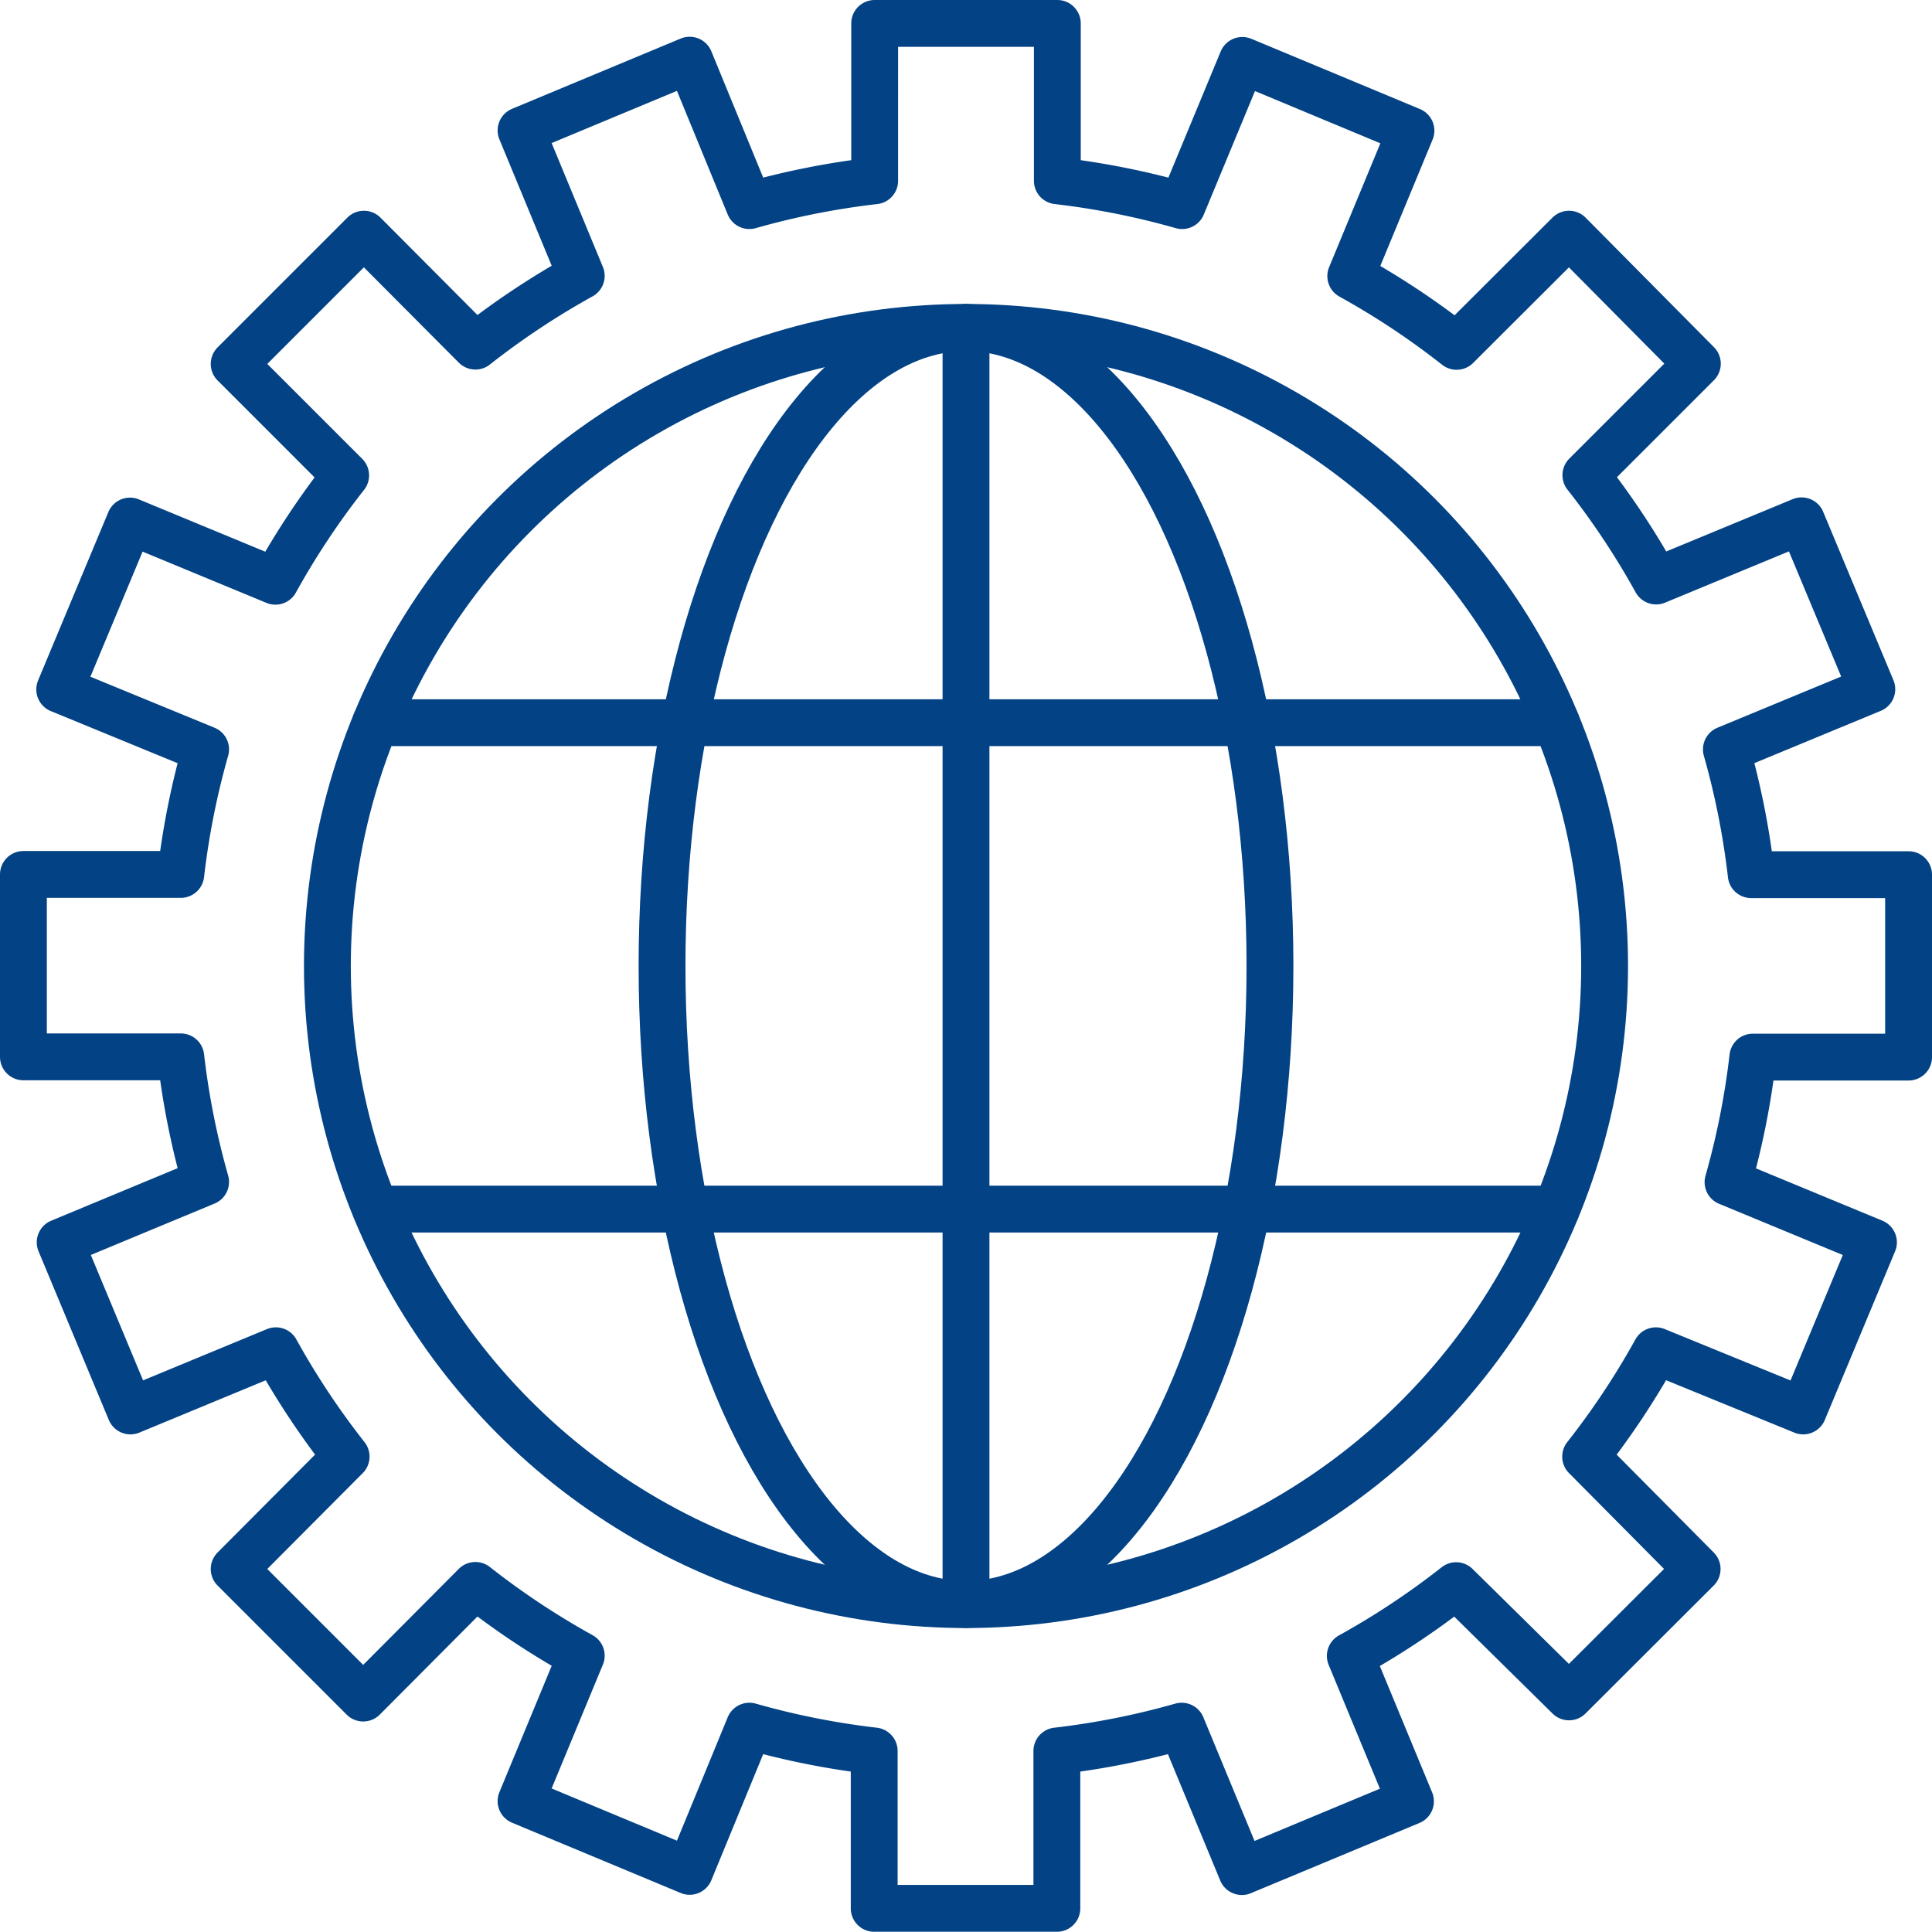
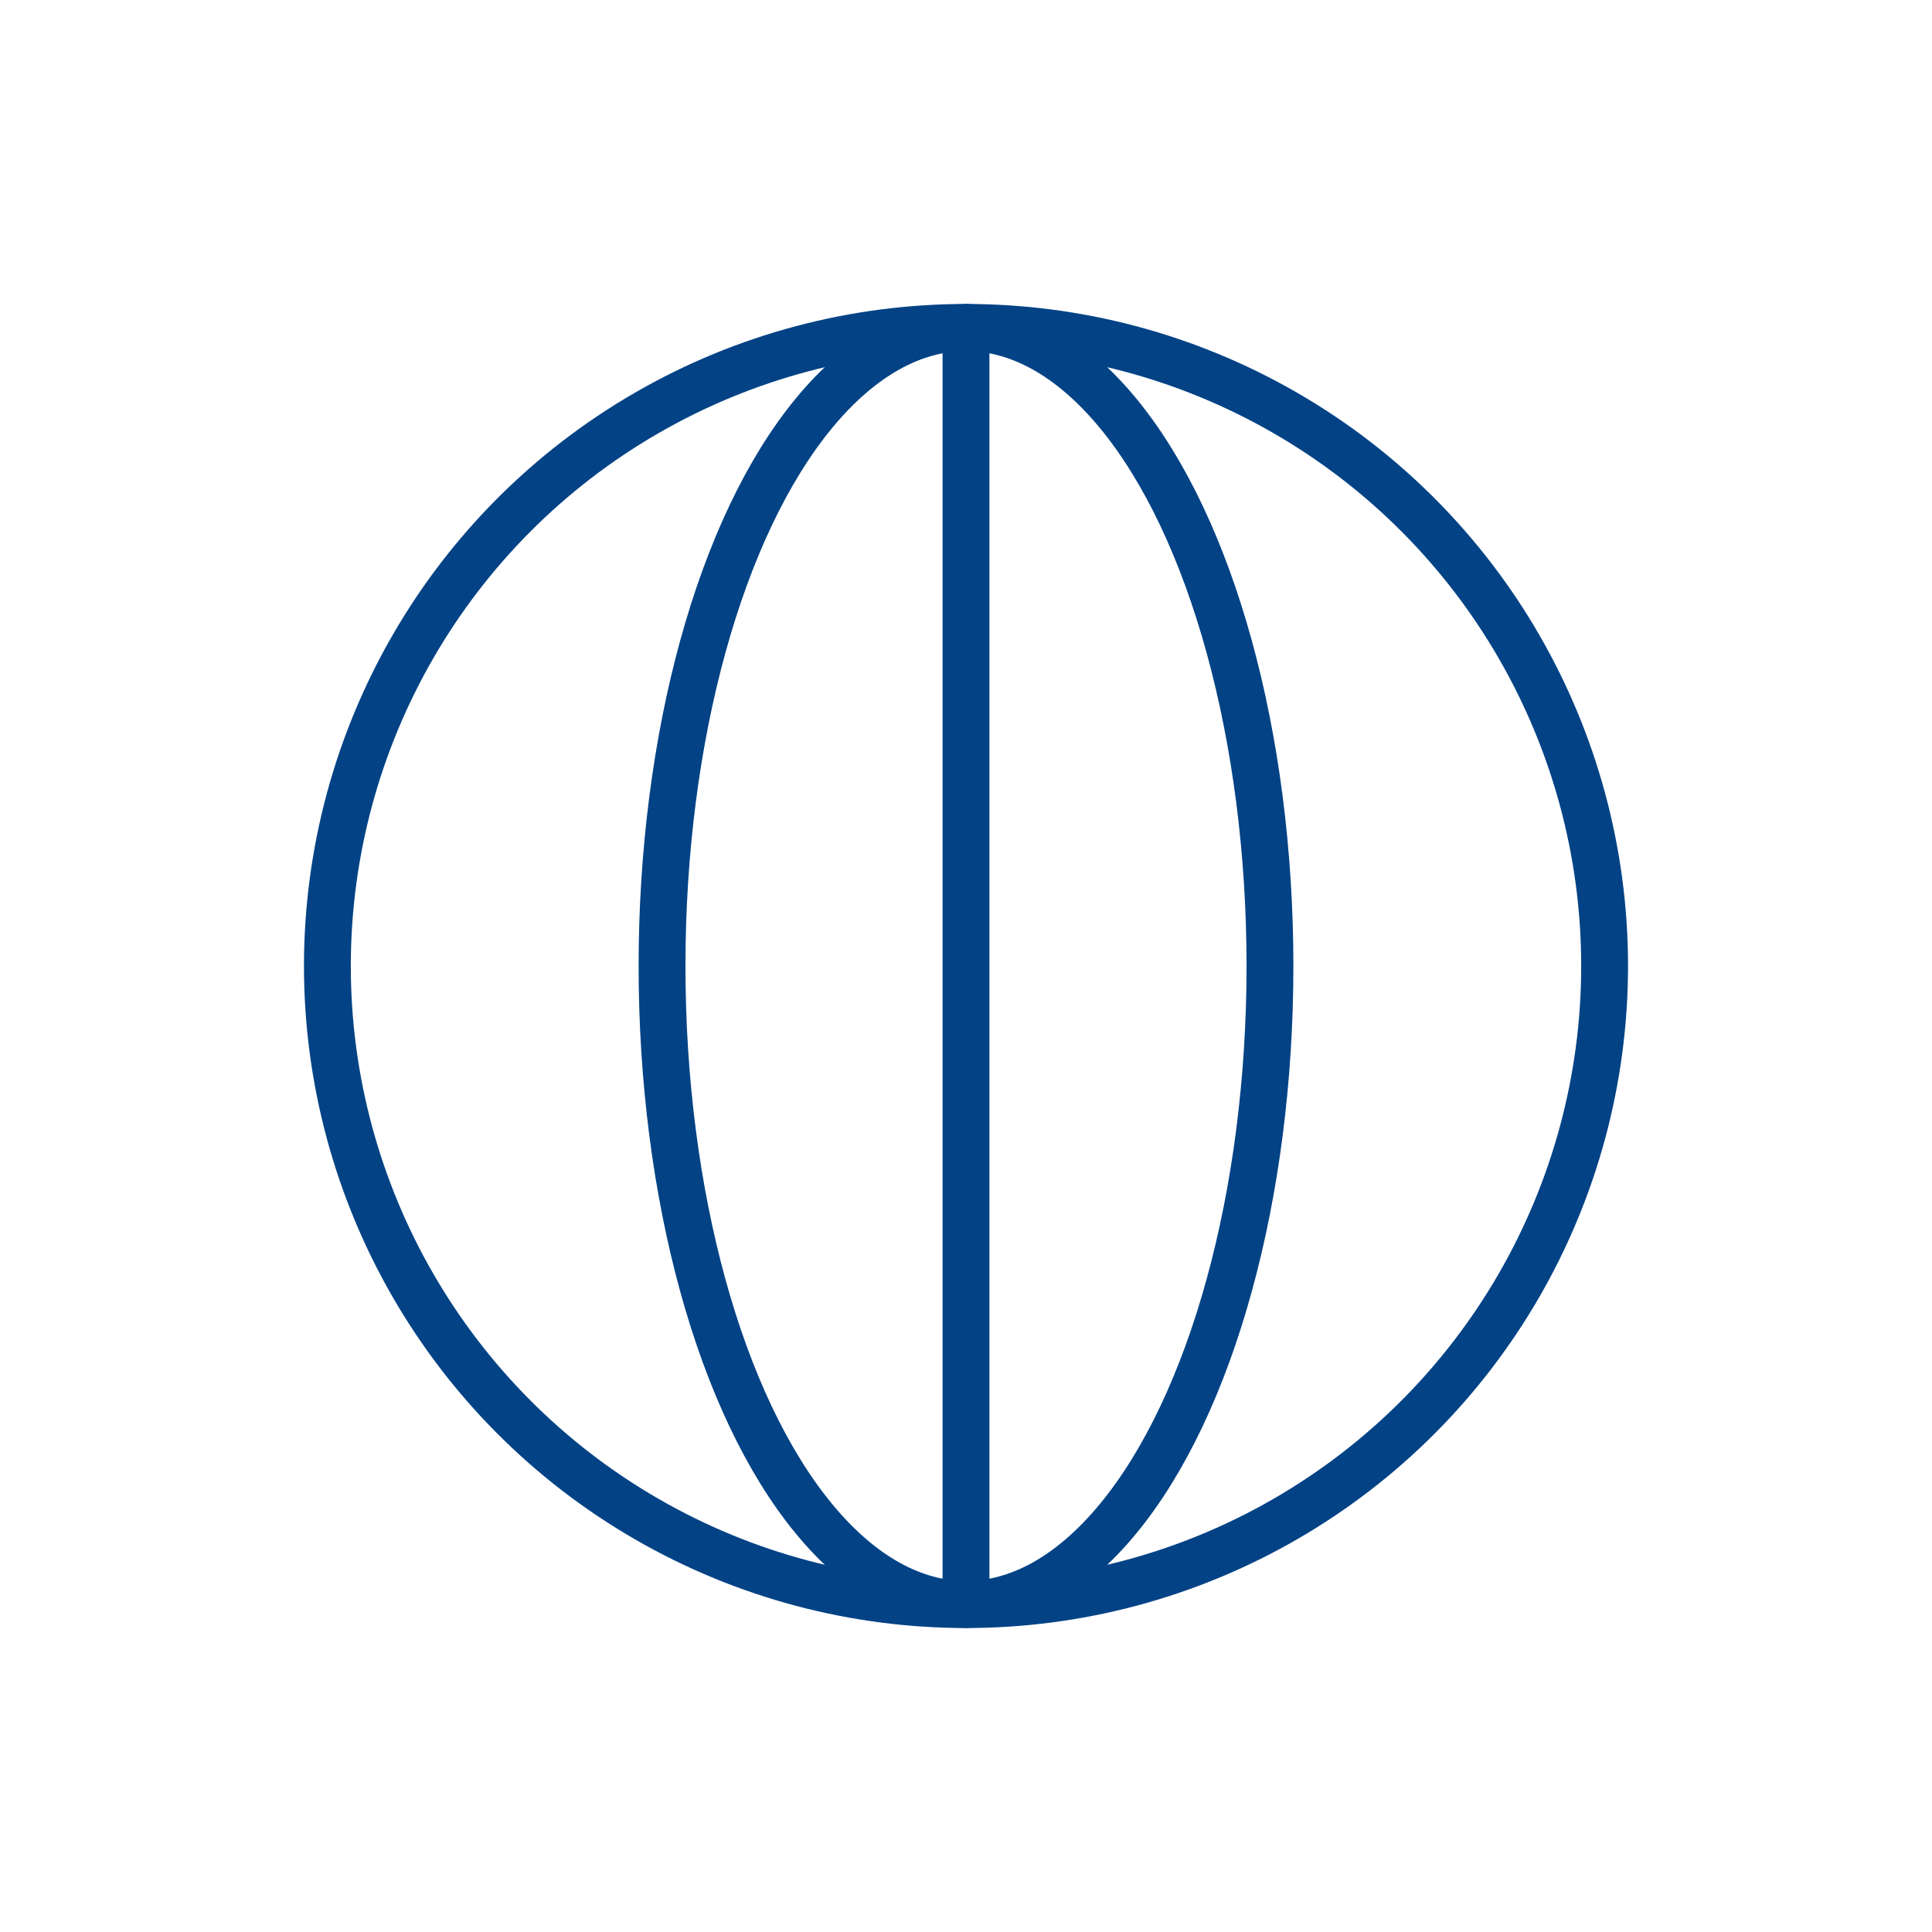
<svg xmlns="http://www.w3.org/2000/svg" viewBox="0 0 82.5 82.49">
  <defs>
    <style>.cls-1{fill:none;stroke:#024285;stroke-linecap:round;stroke-linejoin:round;stroke-width:2px;}</style>
  </defs>
  <g id="图层_2" data-name="图层 2">
    <g id="图层_1-2" data-name="图层 1">
-       <path class="cls-1" d="M81.5,45.14V37.35H74.78A33.65,33.65,0,0,0,73.72,32l6.21-2.57-3-7.19-6.21,2.57a33.63,33.63,0,0,0-3-4.52l4.76-4.76L67,10,62.2,14.79a33.63,33.63,0,0,0-4.52-3l2.57-6.21-7.2-3L50.48,8.78a33.52,33.52,0,0,0-5.33-1.06V1h-7.8V7.72A33.52,33.52,0,0,0,32,8.78L29.45,2.57l-7.2,3,2.57,6.21a33.63,33.63,0,0,0-4.52,3L15.54,10,10,15.54l4.76,4.76a33.63,33.63,0,0,0-3,4.52L5.55,22.25l-3,7.19L8.78,32a33.65,33.65,0,0,0-1.06,5.34H1v7.79H7.72a33.65,33.65,0,0,0,1.06,5.34L2.57,53.05l3,7.2,6.21-2.57a33.63,33.63,0,0,0,3,4.52L10,67l5.51,5.51L20.3,67.7a33.63,33.63,0,0,0,4.52,3l-2.57,6.21,7.2,3L32,73.71a33.52,33.52,0,0,0,5.33,1.06v6.72h7.8V74.77a33.52,33.52,0,0,0,5.33-1.06l2.57,6.21,7.2-3-2.57-6.21a33.63,33.63,0,0,0,4.52-3L67,72.46,72.47,67,67.71,62.2a33.63,33.63,0,0,0,3-4.52L77,60.25l3-7.2-6.21-2.57a33.65,33.65,0,0,0,1.06-5.34Z" />
      <circle class="cls-1" cx="41.25" cy="41.25" r="27.27" />
      <ellipse class="cls-1" cx="41.25" cy="41.25" rx="12.98" ry="27.26" />
      <line class="cls-1" x1="41.25" y1="13.98" x2="41.25" y2="68.51" />
-       <line class="cls-1" x1="66.46" y1="30.86" x2="16.04" y2="30.86" />
-       <line class="cls-1" x1="66.46" y1="51.63" x2="16.04" y2="51.63" />
    </g>
  </g>
</svg>